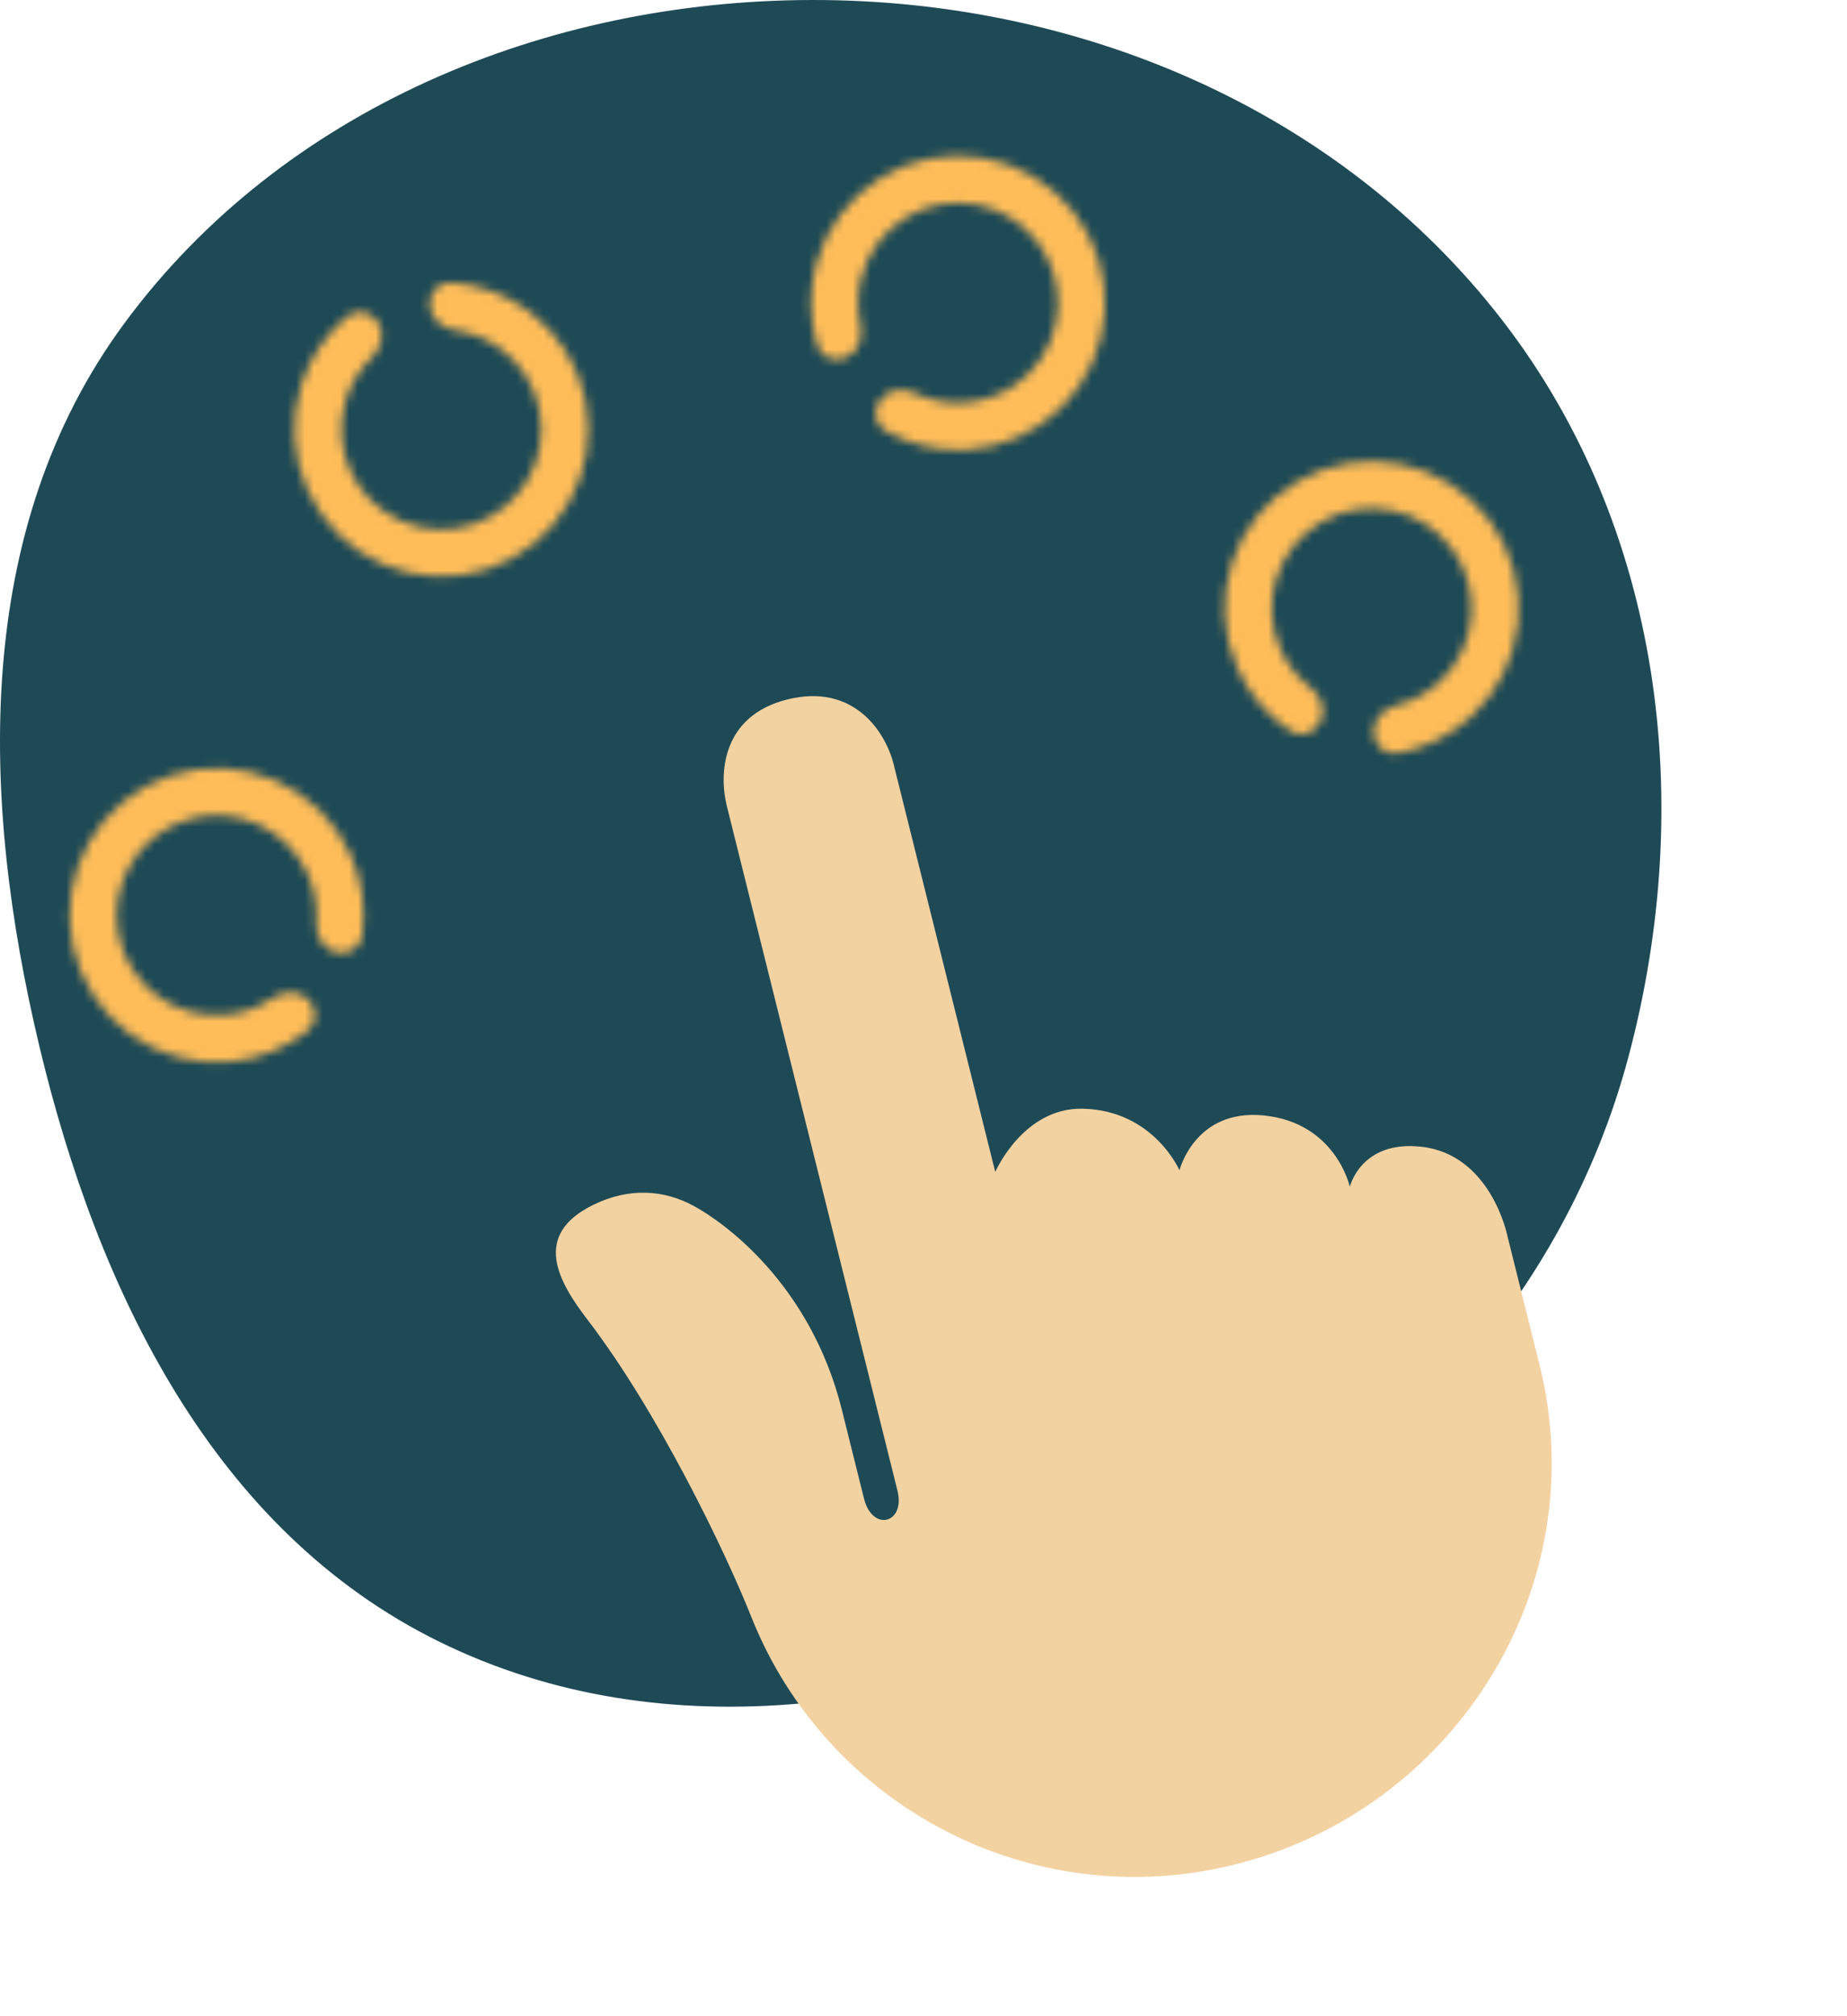
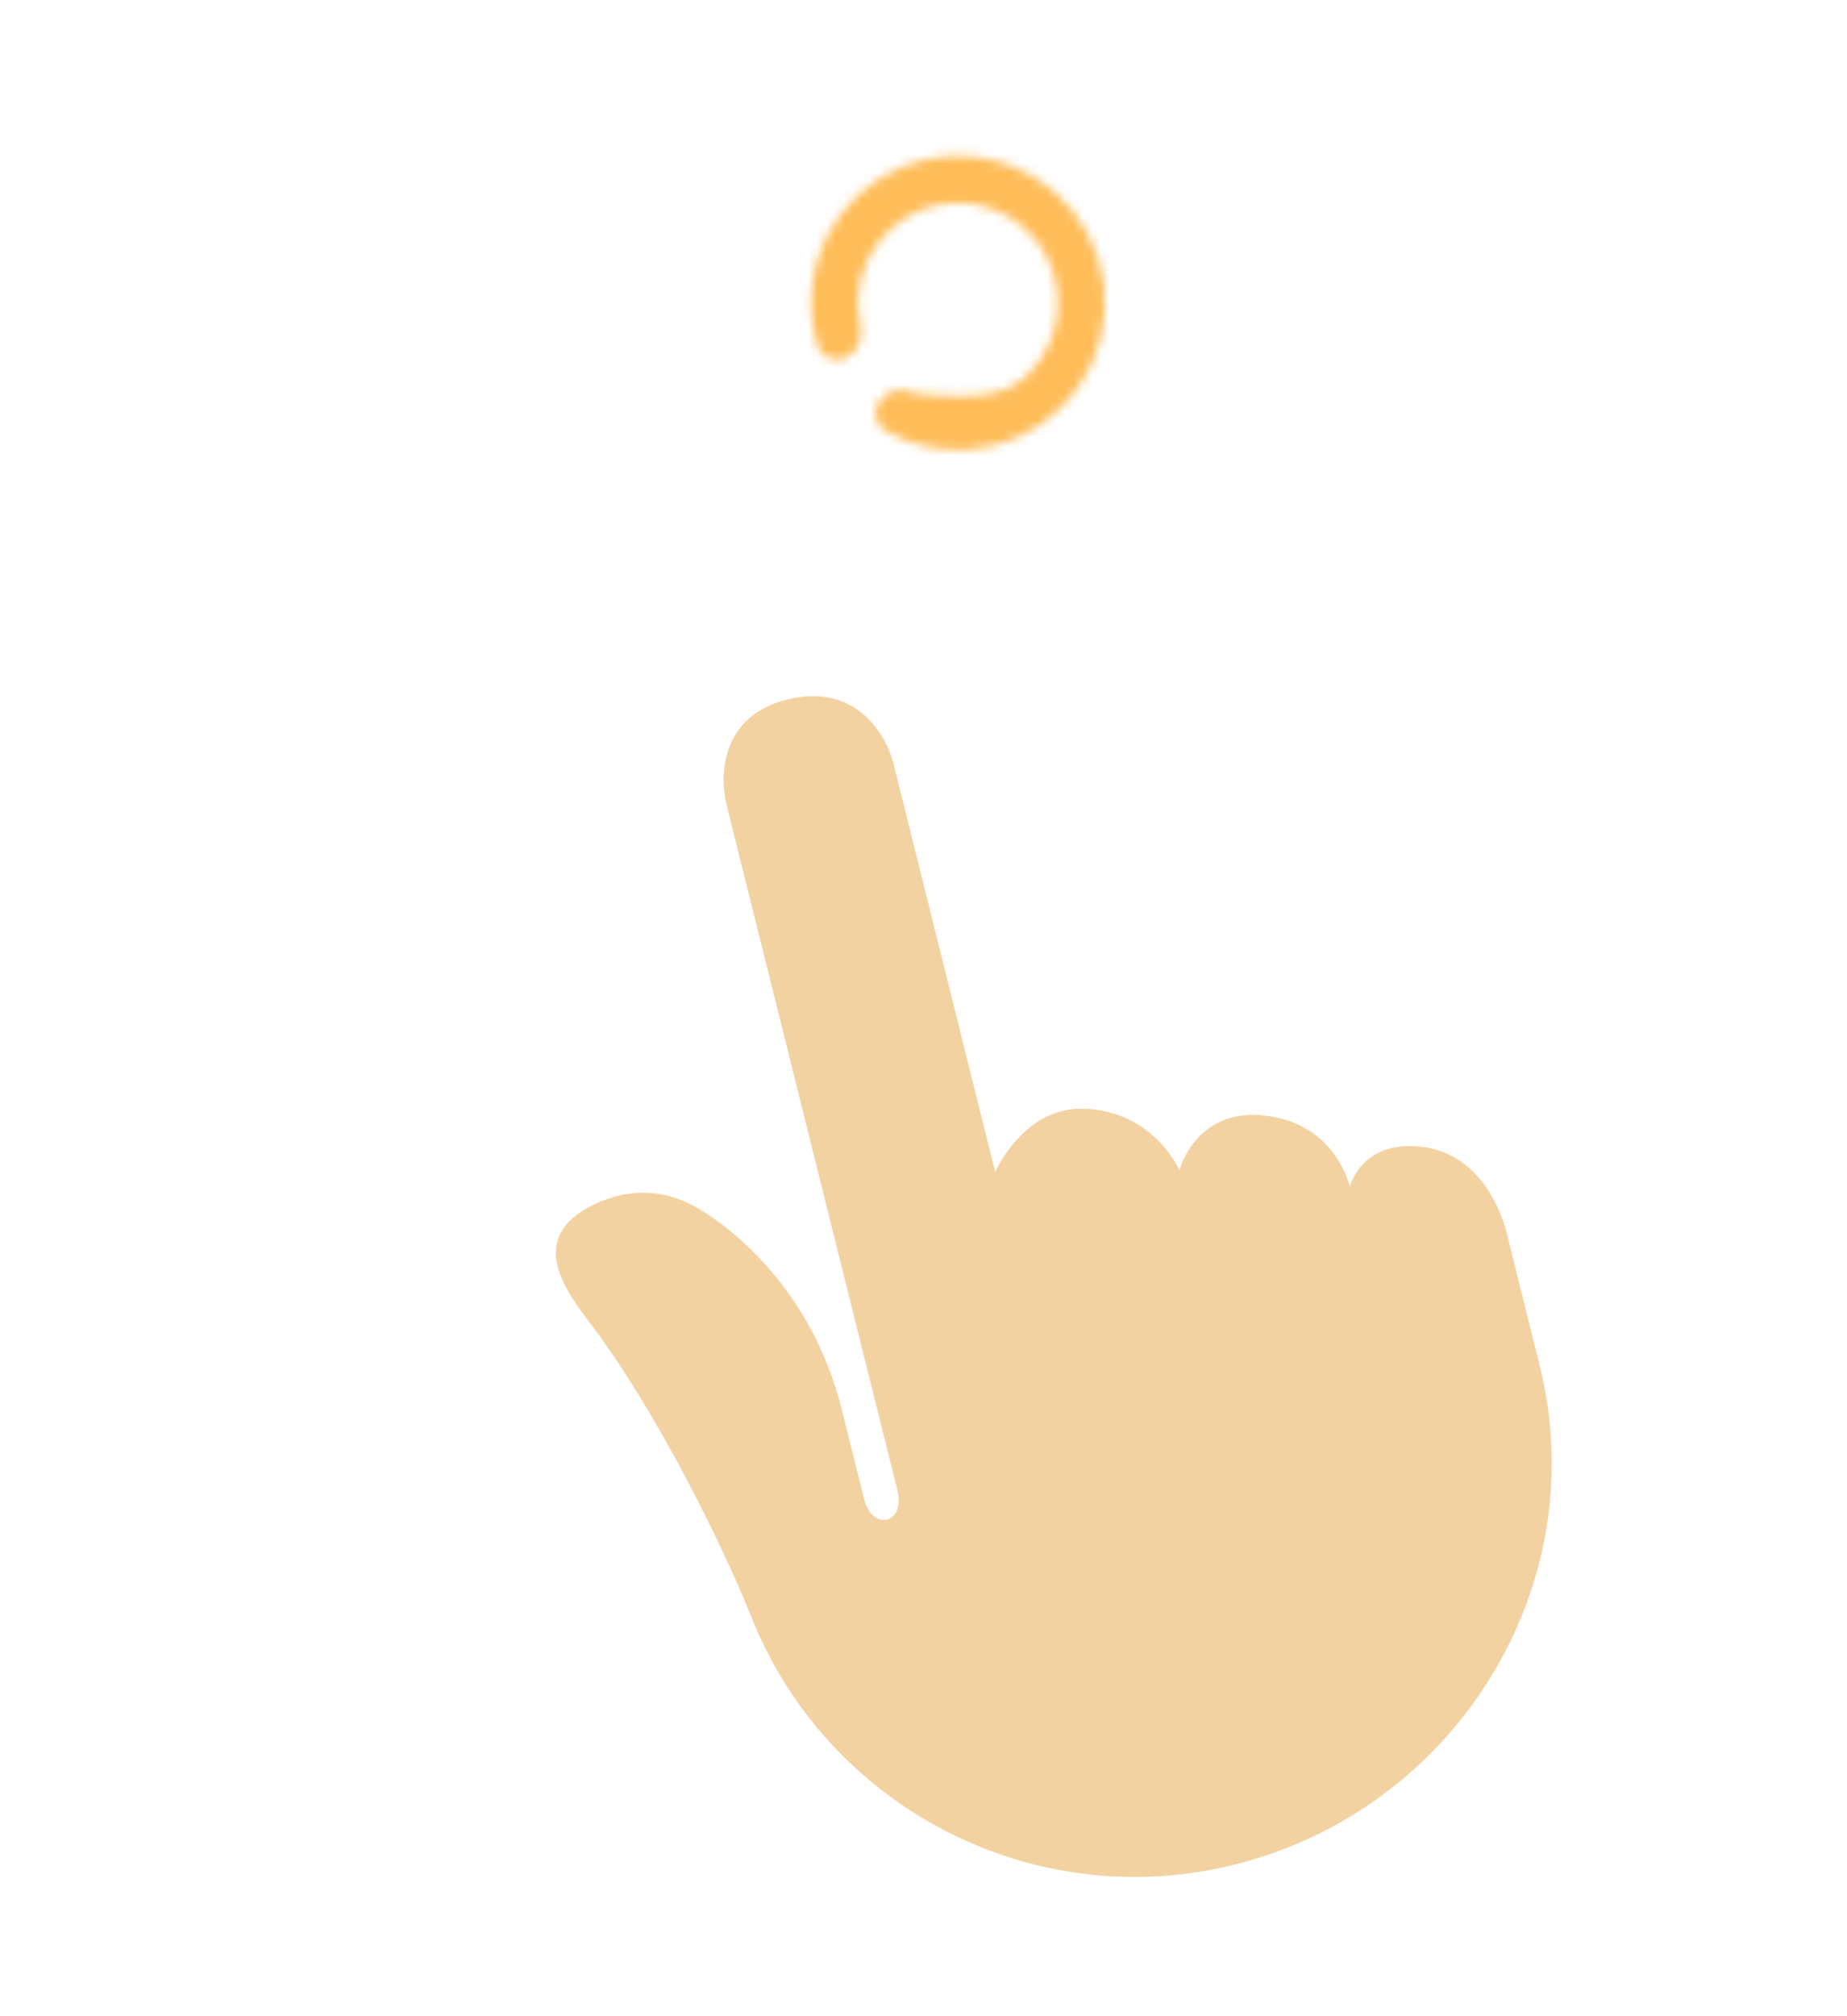
<svg xmlns="http://www.w3.org/2000/svg" width="209" height="228" viewBox="0 0 209 228" fill="none">
-   <path fill-rule="evenodd" clip-rule="evenodd" d="M91.799 0C122.03 -0.07 151.519 12.33 169.995 36.22C188.144 59.687 191.911 90.906 184.259 119.553C176.955 146.902 156.856 168.133 131.423 180.634C105.676 193.29 75.506 198.302 49.747 185.671C24.19 173.139 11.091 146.033 4.472 118.384C-2.253 90.291 -3.097 59.839 14.058 36.582C31.932 12.352 61.66 0.07 91.799 0Z" fill="#1E4A56" />
  <mask id="path-2-inside-1_646_404" fill="white">
-     <path d="M95.848 40.377C94.527 41.022 92.91 40.476 92.484 39.069C91.567 36.039 91.528 32.79 92.402 29.708C93.519 25.767 96.052 22.378 99.513 20.188C102.975 17.998 107.123 17.163 111.163 17.841C115.202 18.52 118.85 20.665 121.406 23.865C123.962 27.066 125.248 31.097 125.017 35.187C124.786 39.276 123.054 43.137 120.153 46.029C117.252 48.921 113.387 50.642 109.296 50.861C106.098 51.032 102.938 50.276 100.185 48.711C98.907 47.984 98.732 46.287 99.653 45.141C100.574 43.995 102.243 43.847 103.572 44.475C105.256 45.272 107.124 45.645 109.012 45.544C111.793 45.395 114.422 44.226 116.394 42.259C118.367 40.292 119.544 37.667 119.702 34.886C119.859 32.105 118.985 29.364 117.246 27.188C115.508 25.011 113.028 23.553 110.281 23.091C107.534 22.63 104.713 23.198 102.359 24.687C100.005 26.176 98.283 28.481 97.523 31.161C97.007 32.98 96.959 34.884 97.364 36.703C97.683 38.138 97.169 39.732 95.848 40.377Z" />
+     <path d="M95.848 40.377C94.527 41.022 92.91 40.476 92.484 39.069C91.567 36.039 91.528 32.79 92.402 29.708C93.519 25.767 96.052 22.378 99.513 20.188C102.975 17.998 107.123 17.163 111.163 17.841C115.202 18.52 118.85 20.665 121.406 23.865C123.962 27.066 125.248 31.097 125.017 35.187C124.786 39.276 123.054 43.137 120.153 46.029C117.252 48.921 113.387 50.642 109.296 50.861C106.098 51.032 102.938 50.276 100.185 48.711C98.907 47.984 98.732 46.287 99.653 45.141C100.574 43.995 102.243 43.847 103.572 44.475C111.793 45.395 114.422 44.226 116.394 42.259C118.367 40.292 119.544 37.667 119.702 34.886C119.859 32.105 118.985 29.364 117.246 27.188C115.508 25.011 113.028 23.553 110.281 23.091C107.534 22.63 104.713 23.198 102.359 24.687C100.005 26.176 98.283 28.481 97.523 31.161C97.007 32.98 96.959 34.884 97.364 36.703C97.683 38.138 97.169 39.732 95.848 40.377Z" />
  </mask>
  <path d="M95.848 40.377C94.527 41.022 92.91 40.476 92.484 39.069C91.567 36.039 91.528 32.79 92.402 29.708C93.519 25.767 96.052 22.378 99.513 20.188C102.975 17.998 107.123 17.163 111.163 17.841C115.202 18.52 118.85 20.665 121.406 23.865C123.962 27.066 125.248 31.097 125.017 35.187C124.786 39.276 123.054 43.137 120.153 46.029C117.252 48.921 113.387 50.642 109.296 50.861C106.098 51.032 102.938 50.276 100.185 48.711C98.907 47.984 98.732 46.287 99.653 45.141C100.574 43.995 102.243 43.847 103.572 44.475C105.256 45.272 107.124 45.645 109.012 45.544C111.793 45.395 114.422 44.226 116.394 42.259C118.367 40.292 119.544 37.667 119.702 34.886C119.859 32.105 118.985 29.364 117.246 27.188C115.508 25.011 113.028 23.553 110.281 23.091C107.534 22.63 104.713 23.198 102.359 24.687C100.005 26.176 98.283 28.481 97.523 31.161C97.007 32.98 96.959 34.884 97.364 36.703C97.683 38.138 97.169 39.732 95.848 40.377Z" fill="#D9D9D9" stroke="#FFBD59" stroke-width="16" mask="url(#path-2-inside-1_646_404)" />
  <mask id="path-3-inside-2_646_404" fill="white">
    <path d="M48.624 34.64C48.485 33.177 49.565 31.856 51.032 31.952C54.192 32.16 57.246 33.267 59.823 35.17C63.118 37.604 65.4 41.167 66.231 45.178C67.061 49.189 66.383 53.366 64.326 56.908C62.269 60.45 58.977 63.109 55.082 64.375C51.186 65.641 46.96 65.425 43.214 63.769C39.467 62.113 36.464 59.133 34.778 55.4C33.092 51.667 32.842 47.443 34.077 43.537C35.043 40.483 36.863 37.791 39.297 35.766C40.427 34.825 42.077 35.259 42.825 36.525C43.574 37.79 43.125 39.404 42.069 40.427C40.731 41.723 39.723 43.34 39.153 45.142C38.314 47.798 38.483 50.67 39.63 53.209C40.776 55.747 42.819 57.774 45.366 58.9C47.914 60.026 50.787 60.173 53.436 59.312C56.085 58.451 58.324 56.643 59.723 54.234C61.121 51.826 61.583 48.986 61.017 46.258C60.453 43.531 58.901 41.107 56.66 39.453C55.14 38.33 53.374 37.614 51.53 37.352C50.074 37.146 48.762 36.104 48.624 34.64Z" />
  </mask>
-   <path d="M48.624 34.64C48.485 33.177 49.565 31.856 51.032 31.952C54.192 32.16 57.246 33.267 59.823 35.17C63.118 37.604 65.4 41.167 66.231 45.178C67.061 49.189 66.383 53.366 64.326 56.908C62.269 60.45 58.977 63.109 55.082 64.375C51.186 65.641 46.96 65.425 43.214 63.769C39.467 62.113 36.464 59.133 34.778 55.4C33.092 51.667 32.842 47.443 34.077 43.537C35.043 40.483 36.863 37.791 39.297 35.766C40.427 34.825 42.077 35.259 42.825 36.525C43.574 37.79 43.125 39.404 42.069 40.427C40.731 41.723 39.723 43.34 39.153 45.142C38.314 47.798 38.483 50.67 39.63 53.209C40.776 55.747 42.819 57.774 45.366 58.9C47.914 60.026 50.787 60.173 53.436 59.312C56.085 58.451 58.324 56.643 59.723 54.234C61.121 51.826 61.583 48.986 61.017 46.258C60.453 43.531 58.901 41.107 56.66 39.453C55.14 38.33 53.374 37.614 51.53 37.352C50.074 37.146 48.762 36.104 48.624 34.64Z" fill="#D9D9D9" stroke="#FFBD59" stroke-width="16" mask="url(#path-3-inside-2_646_404)" />
  <g clip-path="url(#clip0_646_404)">
    <path d="M170.527 139.581C170.527 139.581 168.657 130.574 160.875 129.683C153.993 128.893 152.743 134.206 152.743 134.206C152.743 134.206 151.164 126.928 142.945 126.134C135.2 125.391 133.465 132.345 133.465 132.345C133.465 132.345 130.543 125.565 122.535 125.377C115.792 125.214 112.619 132.526 112.619 132.526L101.122 86.428C100.219 82.811 96.65 77.216 89.098 79.096C81.545 80.975 81.38 87.678 82.243 91.137L101.548 168.54C102.489 172.315 98.714 173.257 97.772 169.481L95.261 159.415C91.69 145.098 81.786 138.143 78.482 136.36C75.178 134.577 71.265 134.23 67.143 136.244C60.15 139.657 63.178 144.933 66.476 149.232C74.419 159.596 82.012 175.293 85.022 182.86C93.522 204.235 116.722 216.564 139.665 210.866C164.687 204.642 180.45 179.446 174.229 154.423L170.527 139.581Z" fill="#F3D2A2" />
  </g>
  <mask id="path-5-inside-3_646_404" fill="white">
    <path d="M34.804 112.947C35.887 113.94 35.971 115.644 34.817 116.556C32.332 118.518 29.322 119.743 26.134 120.056C22.058 120.457 17.977 119.34 14.672 116.919C11.368 114.498 9.074 110.943 8.228 106.935C7.382 102.927 8.044 98.748 10.088 95.198C12.132 91.648 15.414 88.977 19.305 87.697C23.196 86.416 27.422 86.616 31.175 88.258C34.928 89.9 37.943 92.869 39.642 96.596C40.972 99.51 41.423 102.728 40.974 105.862C40.765 107.318 39.249 108.101 37.846 107.663C36.443 107.225 35.694 105.726 35.793 104.259C35.918 102.4 35.583 100.525 34.799 98.805C33.643 96.271 31.593 94.252 29.041 93.135C26.489 92.019 23.615 91.883 20.969 92.754C18.323 93.624 16.092 95.441 14.702 97.855C13.312 100.268 12.862 103.11 13.437 105.836C14.012 108.561 15.572 110.978 17.819 112.625C20.066 114.271 22.841 115.031 25.613 114.758C27.495 114.573 29.285 113.921 30.83 112.88C32.049 112.058 33.72 111.953 34.804 112.947Z" />
  </mask>
-   <path d="M34.804 112.947C35.887 113.94 35.971 115.644 34.817 116.556C32.332 118.518 29.322 119.743 26.134 120.056C22.058 120.457 17.977 119.34 14.672 116.919C11.368 114.498 9.074 110.943 8.228 106.935C7.382 102.927 8.044 98.748 10.088 95.198C12.132 91.648 15.414 88.977 19.305 87.697C23.196 86.416 27.422 86.616 31.175 88.258C34.928 89.9 37.943 92.869 39.642 96.596C40.972 99.51 41.423 102.728 40.974 105.862C40.765 107.318 39.249 108.101 37.846 107.663C36.443 107.225 35.694 105.726 35.793 104.259C35.918 102.4 35.583 100.525 34.799 98.805C33.643 96.271 31.593 94.252 29.041 93.135C26.489 92.019 23.615 91.883 20.969 92.754C18.323 93.624 16.092 95.441 14.702 97.855C13.312 100.268 12.862 103.11 13.437 105.836C14.012 108.561 15.572 110.978 17.819 112.625C20.066 114.271 22.841 115.031 25.613 114.758C27.495 114.573 29.285 113.921 30.83 112.88C32.049 112.058 33.72 111.953 34.804 112.947Z" fill="#D9D9D9" stroke="#FFBD59" stroke-width="16" mask="url(#path-5-inside-3_646_404)" />
  <mask id="path-6-inside-4_646_404" fill="white">
    <path d="M149.46 81.531C148.854 82.87 147.262 83.482 146.036 82.671C143.395 80.924 141.291 78.448 139.997 75.518C138.342 71.771 138.127 67.545 139.394 63.65C140.661 59.755 143.321 56.464 146.863 54.407C150.406 52.351 154.583 51.674 158.594 52.506C162.604 53.338 166.167 55.621 168.6 58.916C171.033 62.212 172.164 66.289 171.777 70.367C171.39 74.445 169.512 78.237 166.504 81.016C164.151 83.19 161.235 84.625 158.118 85.177C156.67 85.434 155.452 84.239 155.43 82.769C155.407 81.299 156.597 80.12 158.021 79.755C159.826 79.293 161.503 78.389 162.891 77.106C164.937 75.216 166.214 72.637 166.477 69.864C166.74 67.091 165.971 64.319 164.317 62.078C162.663 59.837 160.24 58.285 157.512 57.719C154.785 57.153 151.945 57.614 149.536 59.012C147.127 60.41 145.318 62.648 144.457 65.297C143.595 67.945 143.741 70.819 144.866 73.367C145.63 75.096 146.809 76.593 148.281 77.735C149.442 78.636 150.065 80.191 149.46 81.531Z" />
  </mask>
-   <path d="M149.46 81.531C148.854 82.87 147.262 83.482 146.036 82.671C143.395 80.924 141.291 78.448 139.997 75.518C138.342 71.771 138.127 67.545 139.394 63.65C140.661 59.755 143.321 56.464 146.863 54.407C150.406 52.351 154.583 51.674 158.594 52.506C162.604 53.338 166.167 55.621 168.6 58.916C171.033 62.212 172.164 66.289 171.777 70.367C171.39 74.445 169.512 78.237 166.504 81.016C164.151 83.19 161.235 84.625 158.118 85.177C156.67 85.434 155.452 84.239 155.43 82.769C155.407 81.299 156.597 80.12 158.021 79.755C159.826 79.293 161.503 78.389 162.891 77.106C164.937 75.216 166.214 72.637 166.477 69.864C166.74 67.091 165.971 64.319 164.317 62.078C162.663 59.837 160.24 58.285 157.512 57.719C154.785 57.153 151.945 57.614 149.536 59.012C147.127 60.41 145.318 62.648 144.457 65.297C143.595 67.945 143.741 70.819 144.866 73.367C145.63 75.096 146.809 76.593 148.281 77.735C149.442 78.636 150.065 80.191 149.46 81.531Z" fill="#D9D9D9" stroke="#FFBD59" stroke-width="16" mask="url(#path-6-inside-4_646_404)" />
  <defs>
    <clipPath id="clip0_646_404">
      <rect width="140.091" height="140.091" fill="white" transform="translate(38.284 91.769) rotate(-14.004)" />
    </clipPath>
  </defs>
</svg>